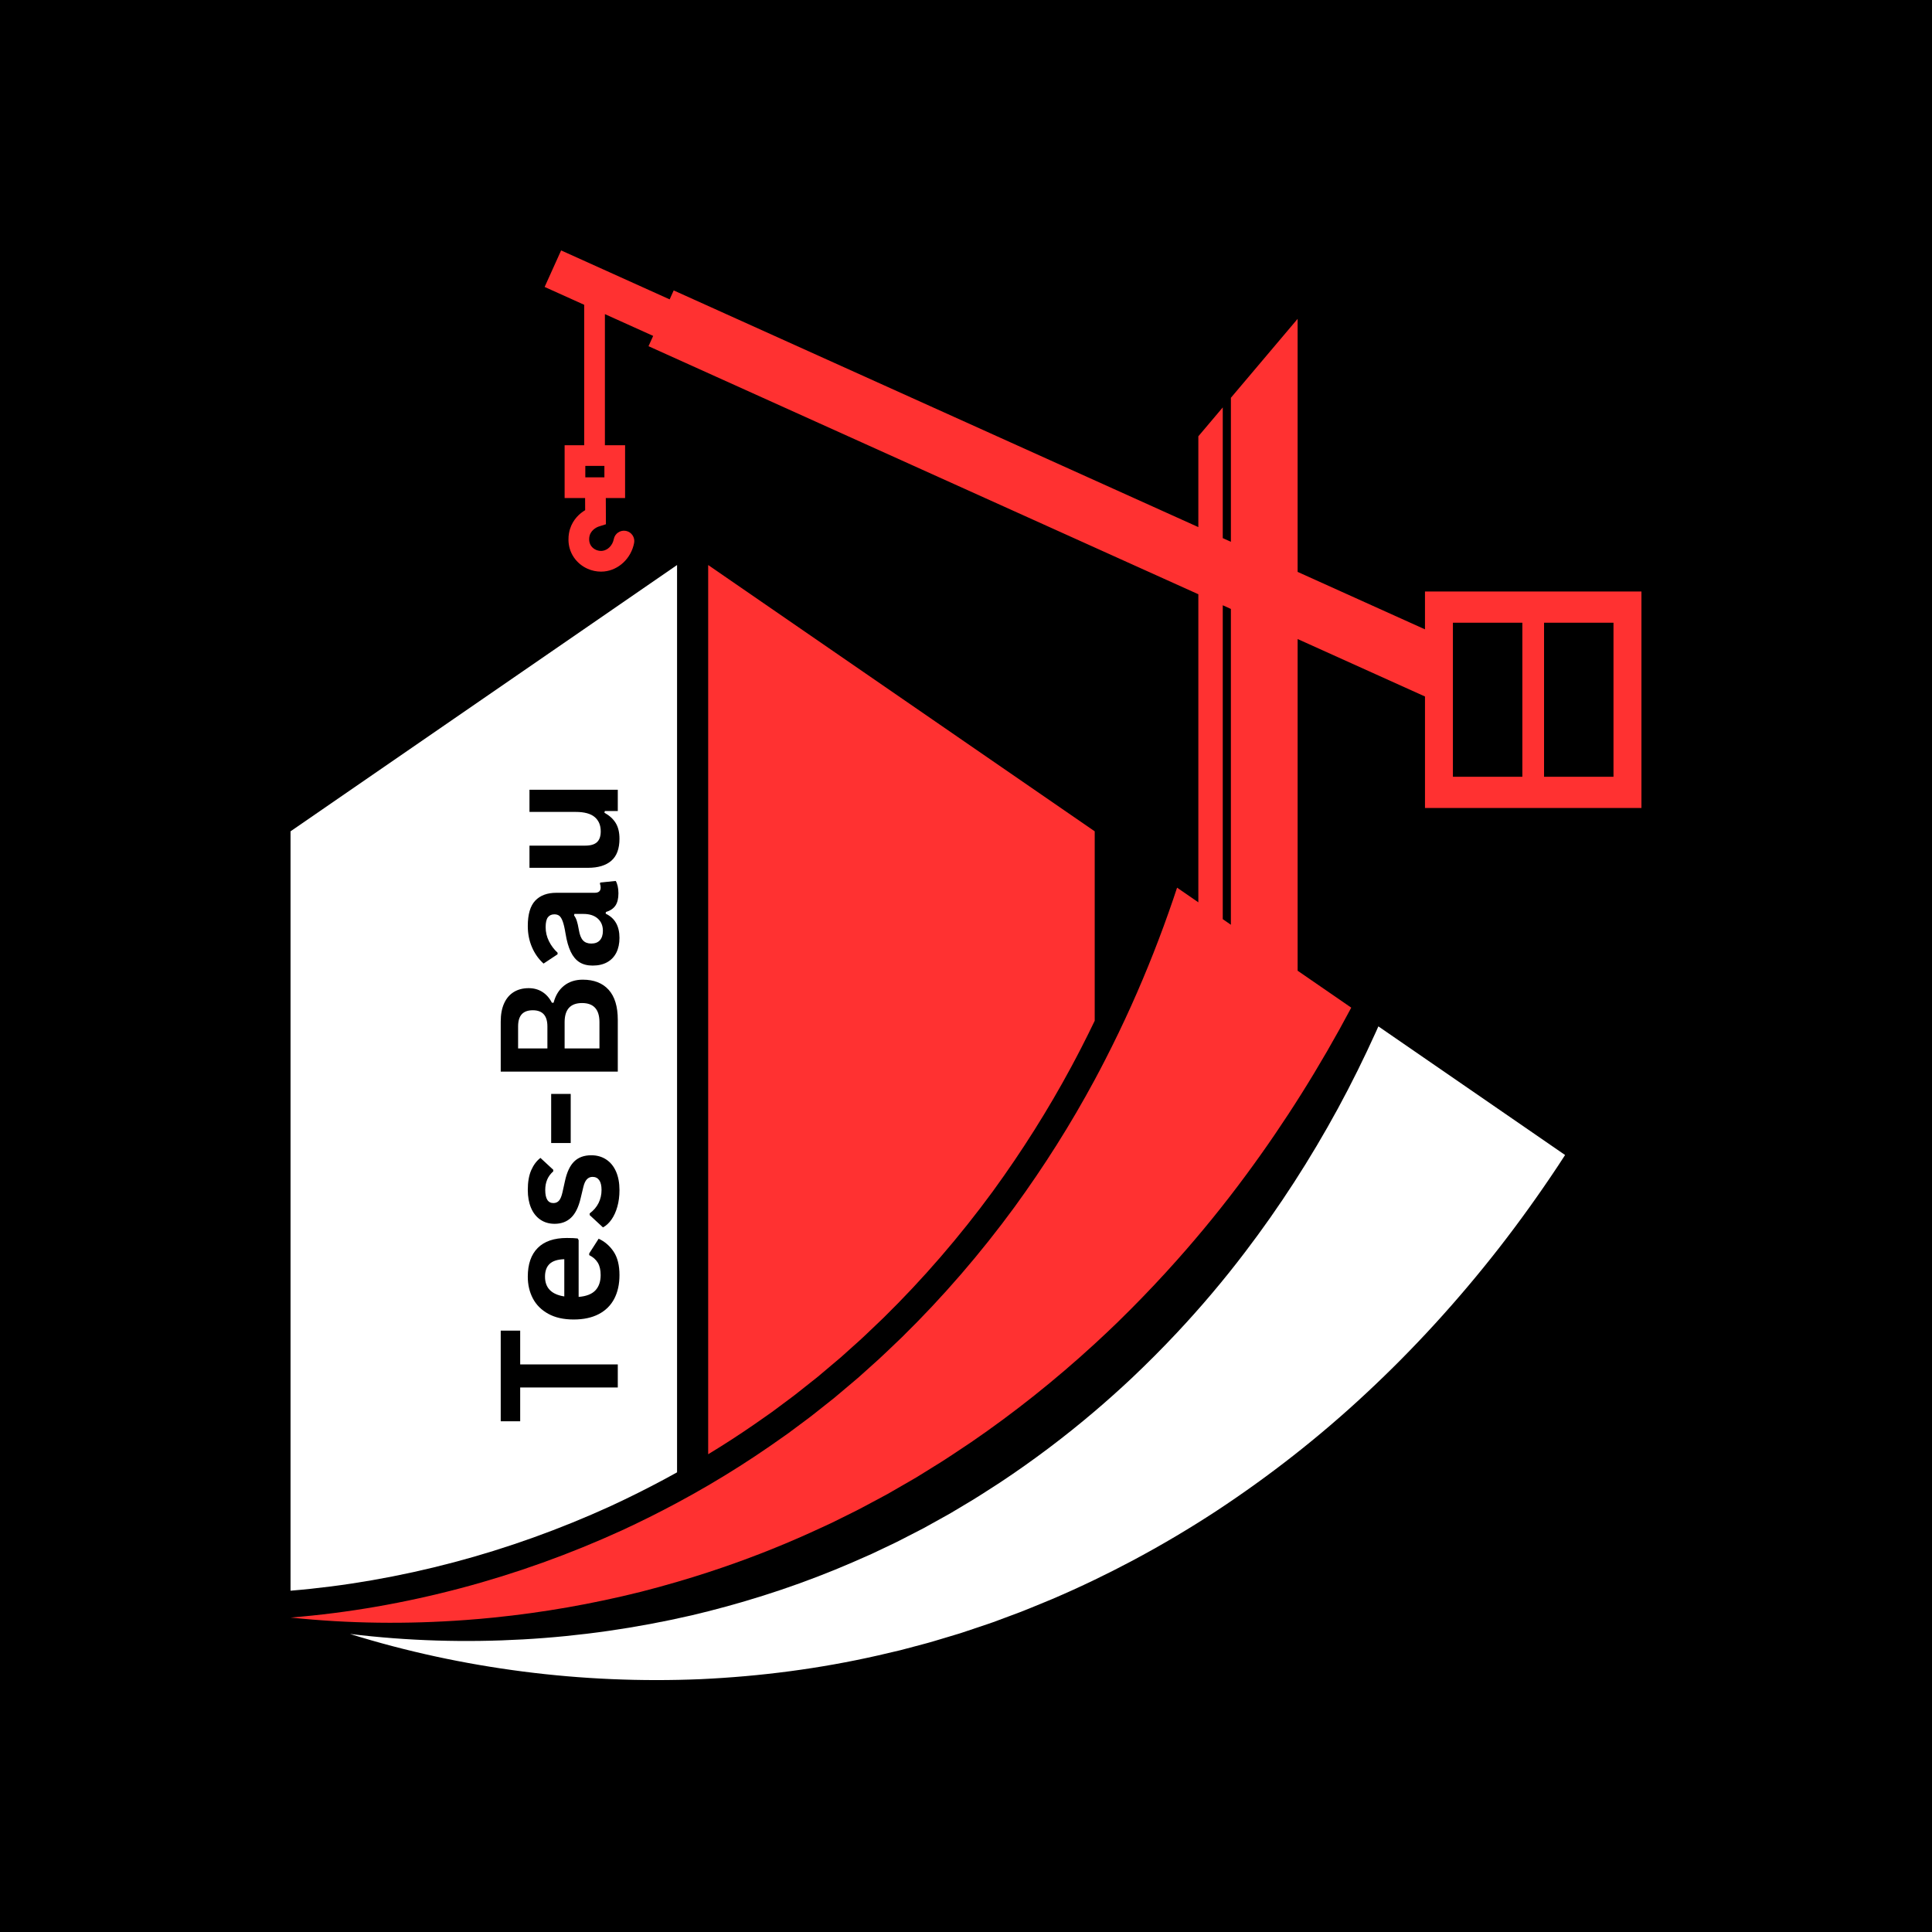
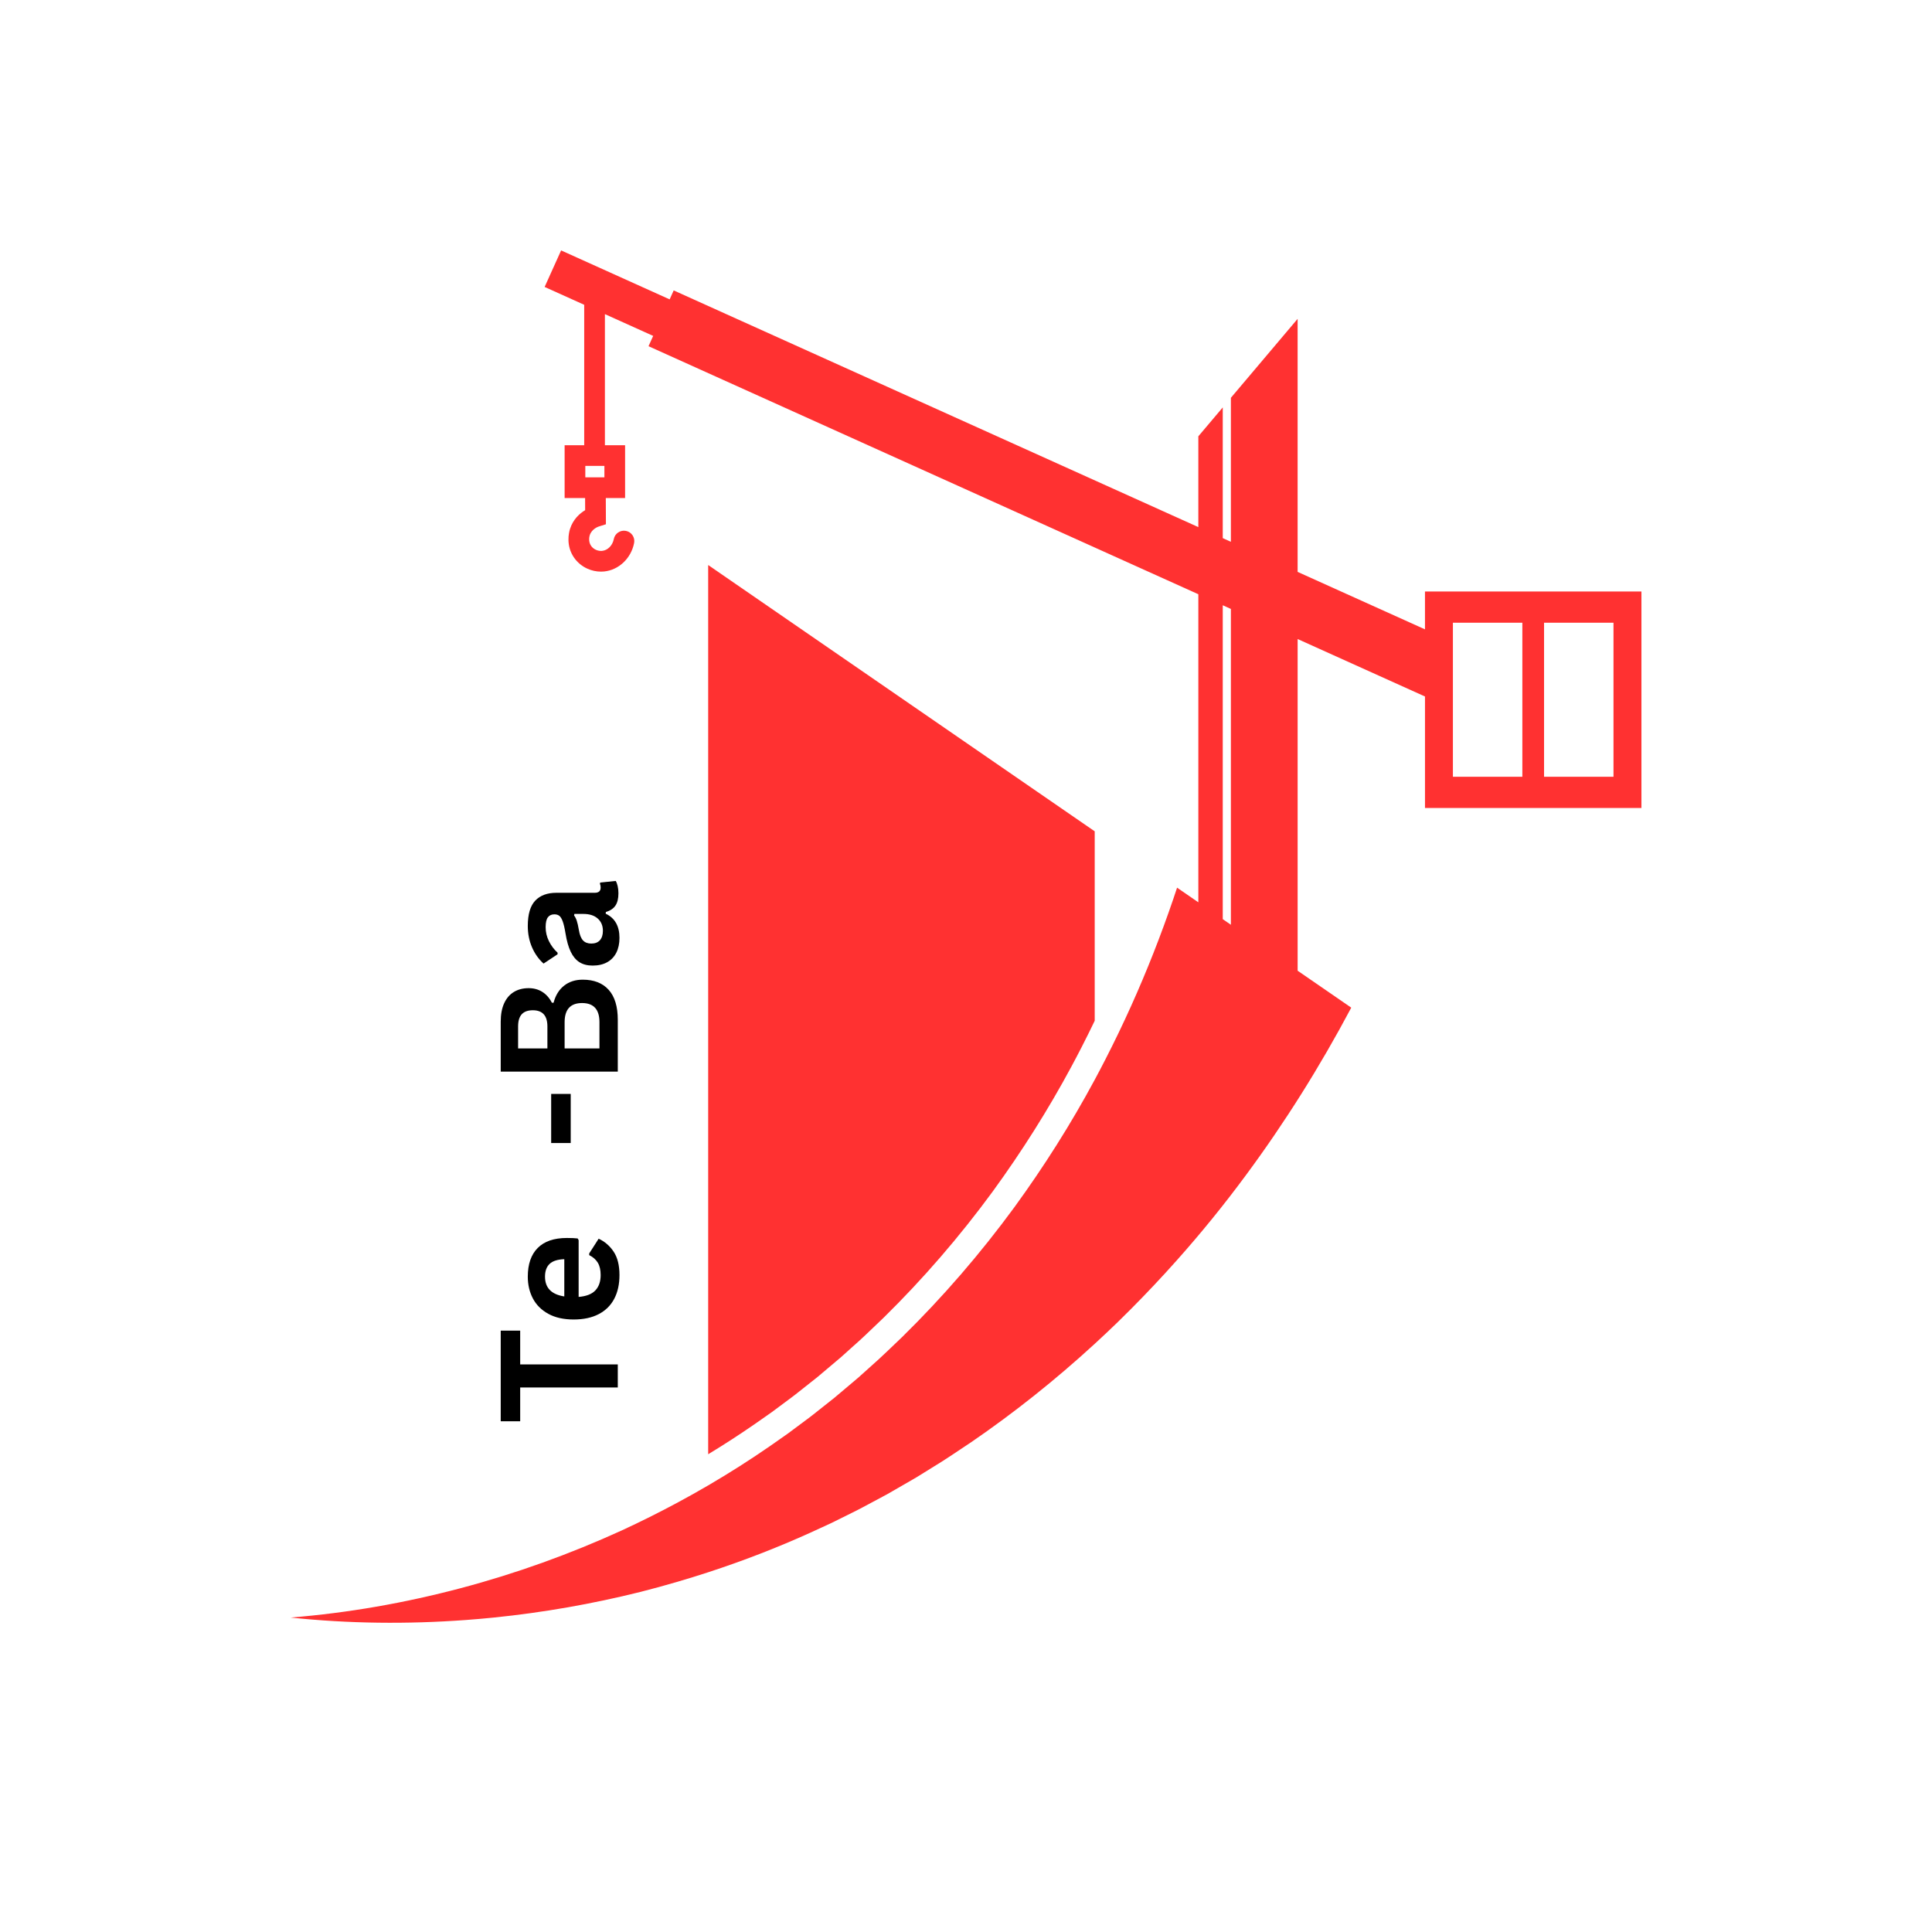
<svg xmlns="http://www.w3.org/2000/svg" width="4e3" viewBox="0 0 3e3 3000" height="4e3">
  <defs>
    <g />
    <clipPath id="cf4cd9f564">
      <path d="M451.168 877H1052V2471H451.168zm0 0" clip-rule="nonzero" />
    </clipPath>
    <clipPath id="074797ebc6">
      <path d="M451.168 388.68H2549V2520H451.168zm0 0" clip-rule="nonzero" />
    </clipPath>
  </defs>
-   <rect x="-300" width="3600" fill="#fff" y="-300" height="3600" fill-opacity="1" />
-   <rect x="-300" width="3600" fill="#000" y="-300" height="3600" fill-opacity="1" />
  <g clip-path="url(#cf4cd9f564)">
    <path fill="#fff" d="M948.336 2338.586C976.602 2325.5 1004.629 2311.52 1031.664 2297 1038.23 2293.473 1044.793 2289.875 1051.328 2286.242V877.375l-600.188 413.5V2470.035C535.004 2463.141 620.301 2448.297 704.699 2425.941 787.328 2404.059 869.309 2374.68 948.336 2338.586zm0 0" fill-opacity="1" fill-rule="nonzero" />
  </g>
  <path fill="#fff" d="M2140.336 1593.734C2139.07 1596.609 2137.785 1599.496 2136.5 1602.363 2118.207 1642.762 2098.535 1682.629 2077.34 1721.605c-42.43 77.891-90.52 152.484-143.91 222.539C1900.145 1988.012 1864.625 2029.914 1827.168 2069.867 1804.684 2093.852 1781.5 2117.102 1757.668 2139.66 1757.238 2140.055 1756.824 2140.461 1756.402 2140.848 1737.949 2158.172 1719.098 2175.02 1699.855 2191.395 1653.059 2231.227 1603.941 2268.23 1552.797 2302.09 1534.484 2313.77 1516.301 2325.949 1497.496 2336.82L1483.48 2345.199 1476.461 2349.402C1474.129 2350.828 1471.723 2352.059 1469.363 2353.406L1440.828 2369.254 1433.668 2373.219 1426.422 2376.949 1411.902 2384.406C1402.211 2389.348 1392.57 2394.52 1382.703 2399.047L1353.184 2413.066c-9.93 4.469-19.922 8.75-29.91 13.156C1251.16 2457.461 1176.312 2482.551 1099.652 2502.012 1091.242 2504.141 1082.828 2506.199 1074.387 2508.195 988.824 2527.973 901.109 2540.664 812.262 2545.648 723.414 2550.645 633.445 2548.199 543.402 2537.172 631.188 2564.547 721.277 2583.852 812.367 2595.582c91.117 11.734 183.301 15.672 275.613 11.812C1180.234 2603.109 1272.672 2591.238 1363.922 2570.441 1375.309 2567.785 1386.742 2565.207 1398.121 2562.43L1432.145 2553.406C1443.551 2550.531 1454.766 2546.984 1466.059 2543.637L1482.988 2538.551 1491.465 2536 1499.844 2533.195 1533.465 2521.922C1536.254 2520.945 1539.094 2520.082 1541.855 2519.027L1550.176 2515.941 1561.414 2511.754 1566.832 2509.734C1589.195 2501.758 1611.031 2492.336 1633.113 2483.332 1655.512 2473.773 1677.754 2463.676 1699.836 2453.035 1718.824 2443.898 1737.668 2434.367 1756.383 2424.438 1780.199 2411.816 1803.805 2398.555 1827.152 2384.676c20.5-12.188 40.812-24.859 60.918-37.988 81.727-53.734 160.195-114.898 233.672-183.566C2195.352 2094.598 2264.324 2019.105 2327.98 1937.488 2359.797 1896.645 2390.191 1854.195 2419.301 1810.312 2422.984 1804.719 2426.625 1799.117 2430.258 1793.488zm0 0" fill-opacity="1" fill-rule="nonzero" />
  <path fill="#ff3131" d="M1182.441 2203.973c5.391-3.754 10.957-7.625 16.312-11.441L1225.277 2172.789 1225.516 2172.621C1231.426 2168.348 1237.379 2163.625 1243.668 2158.609 1245.902 2156.844 1248.133 2155.059 1250.359 2153.301L1269.293 2138.312 1300.441 2112.027C1301.312 2111.289 1302.176 2110.566 1303.047 2109.848 1304.066 2108.992 1305.043 2108.184 1305.648 2107.629L1324.707 2090.508 1324.934 2090.316C1336.578 2080.141 1347.836 2069.348 1359.734 2057.918 1363.816 2054.012 1367.887 2050.09 1371.977 2046.219 1433.211 1986.102 1490.383 1919.941 1541.898 1849.578c45.125-62.027 85.965-126.84 121.379-192.629C1668.645 1646.984 1674.07 1636.66 1679.418 1626.223 1686.398 1612.625 1693.215 1598.887 1699.871 1585.027V1290.867L1099.66 877.375V2258.152C1124.461 2243.117 1148.793 2227.34 1172.293 2211.07 1175.668 2208.703 1179.055 2206.336 1182.441 2203.973zm0 0" fill-opacity="1" fill-rule="nonzero" />
  <g clip-path="url(#074797ebc6)">
    <path fill="#ff3131" d="M2212.695 918.5v58.746L2014.938 888.035V495.105L1911.324 617.68V841.285L1898.684 835.586V632.641L1860.773 677.5V818.48L1046.109 450.957 1039.824 464.871 871.297 388.844l-25.598 56.723 61.453 27.719V691.332H876.742V773.34H908.543l.078 18.855C900.285 797.199 889.844 806.238 885.043 821.574 883.285 827.223 878.492 847.141 891.297 865.758 896.52 873.355 903.809 879.363 912.367 883.172 918.98 886.109 926.105 887.621 933.211 887.621 934.793 887.621 936.367 887.551 937.941 887.402 960.77 885.211 979.977 867.051 984.641 843.219 986.344 834.512 980.68 826.07 971.965 824.363 963.262 822.656 954.816 828.34 953.109 837.035 951.16 847.02 943.668 854.562 934.891 855.406 929.418 855.926 922.023 853.703 917.793 847.555 912.992 840.562 915.438 832.113 915.734 831.16 918.848 821.199 929.172 817.77 929.613 817.637L940.871 814.059l-.188-40.719h29.953V691.332H939.297V487.777L1014.242 521.586 1007.02 537.59 1860.781 922.738v478.383L1827.75 1378.363C1827.555 1378.941 1827.371 1379.523 1827.18 1380.102 1825.453 1385.352 1823.715 1390.586 1821.93 1395.809 1802.695 1452.27 1780.84 1507.797 1756.41 1562.031 1743.766 1590.094 1730.422 1617.812 1716.406 1645.137 1711.004 1655.699 1705.492 1666.207 1699.871 1676.648 1662.84 1745.438 1621.137 1811.305 1575.469 1874.09c-52.785 72.094-111.18 139.773-174.621 202.031C1384.797 2091.352 1368.934 2107.066 1352.277 2121.613L1339.895 2132.738 1333.695 2138.305C1331.645 2140.18 1329.48 2141.895 1327.379 2143.695L1301.973 2165.129 1295.605 2170.492 1289.117 2175.637 1276.102 2185.945C1267.41 2192.785 1258.801 2199.848 1249.867 2206.301L1223.227 2226.125C1214.23 2232.535 1205.137 2238.789 1196.082 2245.156 1164.738 2266.859 1132.566 2287.316 1099.676 2306.523 1083.734 2315.844 1067.621 2324.867 1051.344 2333.602 1023.254 2348.691 994.684 2362.938 965.703 2376.34 885.176 2413.117 801.434 2443.316 715.367 2466.105 629.297 2488.906 540.949 2504.555 451.168 2511.73 451.203 2511.73 451.246 2511.738 451.289 2511.738 541.395 2521.211 632.48 2522.219 723.359 2515.527 737.793 2514.473 752.23 2513.215 766.652 2511.738 843.086 2504.008 919.277 2490.676 994.691 2471.855 1013.625 2467.035 1032.523 2461.875 1051.352 2456.359 1067.508 2451.645 1083.637 2446.66 1099.688 2441.41 1153.383 2423.883 1206.477 2403.426 1258.625 2379.805 1269.336 2374.879 1280.102 2370.035 1290.797 2365.004L1322.641 2349.227C1333.332 2344.082 1343.719 2338.312 1354.238 2332.738L1369.98 2324.312 1377.859 2320.082 1385.617 2315.617 1416.695 2297.691C1419.27 2296.172 1421.918 2294.738 1424.449 2293.145L1432.094 2288.406l15.309-9.5C1468 2266.516 1487.867 2252.816 1508.031 2239.449 1574.684 2193.762 1638.84 2142.727 1699.871 2086.684 1711.938 2075.617 1723.879 2064.352 1735.691 2052.895 1742.648 2046.113 1749.559 2039.262 1756.418 2032.359 1780.566 2008.078 1804.18 1983.023 1827.188 1957.188 1864.879 1914.887 1900.961 1870.535 1935.137 1824.145 1995.062 1743.098 2049.594 1656.297 2098.219 1564.688L2014.953 1507.32V992.293L2212.711 1081.508v173.102h336.109V918.5zM938.504 741.203H908.875V723.457h29.629zm972.816 694.754L1898.684 1427.25V939.852L1911.32 945.559zm452.582-229.789H2256.066V966.938h107.836zm141.52.0H2397.594V966.938h107.828zm0 0" fill-opacity="1" fill-rule="nonzero" />
  </g>
  <g fill="#000" fill-opacity="1">
    <g transform="translate(959.302, 2211.913)">
      <g>
        <path d="M-181.781-145.719h30.219V-93.25H0v35.812H-151.562V-4.969h-30.219zm0 0" />
      </g>
    </g>
    <g transform="translate(959.302, 2061.218)">
      <g>
        <path d="M-60.797-135.531V-47.375C-48.859-48.363-40.176-51.758-34.75-57.562c5.43-5.801 8.141-13.719 8.141-23.75.0-7.875-1.469-14.254-4.406-19.141-2.945-4.895-7.406-8.836-13.375-11.828v-2.609l14.672-22.875c9.617 4.48 17.406 11.242 23.375 20.281C-.375-108.453 2.609-96.395 2.609-81.312c0 14.18-2.691 26.43-8.078 36.75C-10.852-34.25-18.867-26.297-29.516-20.703c-10.656 5.594-23.656 8.391-39 8.391-15.582.0-28.719-2.941-39.406-8.828C-118.617-27.023-126.598-34.977-131.859-45-137.117-55.031-139.75-66.305-139.75-78.828c0-19.395 5.141-34.254 15.422-44.578 10.273-10.32 25.355-15.484 45.25-15.484 7.211.0 12.805.25 16.781.75zM-83.062-105.938C-93.5-105.602-101.098-103.176-105.859-98.656c-4.77 4.512-7.156 11.121-7.156 19.828.0 17.406 9.984 27.641 29.953 30.703zm0 0" />
      </g>
    </g>
    <g transform="translate(959.302, 1912.139)">
      <g>
-         <path d="M2.609-64.156c0 9.367-1.102 17.945-3.297 25.734-2.195 7.793-5.223 14.445-9.078 19.953C-13.617-12.957-18.031-8.875-23-6.219L-43.641-25.359V-27.969c6.137-4.562 10.742-9.953 13.812-16.172 3.062-6.219 4.594-12.973 4.594-20.266.0-6.719-1.203-11.773-3.609-15.172-2.406-3.395-5.848-5.094-10.328-5.094-3.477.0-6.395 1.227-8.75 3.672-2.363 2.438-4.211 6.398-5.547 11.875L-57.812-50.984c-3.238 13.594-8.191 23.523-14.859 29.781C-79.348-14.941-87.82-11.812-98.094-11.812c-8.539.0-15.961-2.176-22.266-6.531-6.301-4.352-11.109-10.484-14.422-18.391C-138.094-44.648-139.75-53.875-139.75-64.406c0-12.352 1.781-22.586 5.344-30.703 3.562-8.125 8.328-14.469 14.297-19.031l19.891 18.406V-93.25c-4.312 3.812-7.461 8.105-9.453 12.875-1.988 4.762-2.984 10.086-2.984 15.969.0 13.594 4.23 20.391 12.688 20.391 3.562.0 6.465-1.258 8.703-3.781 2.242-2.531 4.062-6.988 5.469-13.375l3.734-16.906c2.992-13.926 7.781-24.102 14.375-30.531C-61.102-115.035-52.258-118.25-41.156-118.25c8.711.0 16.383 2.156 23.016 6.469 6.625 4.312 11.742 10.531 15.344 18.656C.805-85 2.609-75.344 2.609-64.156zm0 0" />
-       </g>
+         </g>
    </g>
    <g transform="translate(959.302, 1785.689)">
      <g>
        <path d="M-73.109-87.031V-10.812h-30.344V-87.031zm0 0" />
      </g>
    </g>
    <g transform="translate(959.302, 1687.588)">
      <g>
        <path d="M0-23.625H-181.781v-77.578c0-11.195 1.762-20.672 5.281-28.422 3.523-7.75 8.539-13.613 15.047-17.594 6.512-3.977 14.199-5.969 23.062-5.969 8.043.0 15.133 1.949 21.266 5.844 6.137 3.898 11.07 9.496 14.797 16.797h2.609c2.992-11.445 8.422-20.273 16.297-26.484 7.867-6.219 17.523-9.328 28.969-9.328 17.406.0 30.836 5.246 40.281 15.734C-4.723-140.145.0-124.582.0-103.938zM-109.297-93.75c0-16.738-7.539-25.109-22.625-25.109-7.707.0-13.445 2.074-17.219 6.219-3.77 4.137-5.656 10.434-5.656 18.891v34.188h45.5zm80.828-6.594c0-19.812-8.992-29.719-26.984-29.719-18.07.0-27.109 9.906-27.109 29.719V-59.562h54.094zm0 0" />
      </g>
    </g>
    <g transform="translate(959.302, 1509.788)">
      <g>
        <path d="M2.609-53.469c0 8.793-1.617 16.422-4.844 22.891C-5.473-24.117-10.219-19.145-16.469-15.656c-6.258 3.48-13.785 5.219-22.578 5.219-8.113.0-14.926-1.738-20.438-5.219-5.52-3.488-10.039-8.879-13.562-16.172-3.52-7.289-6.234-16.82-8.141-28.594-1.332-8.207-2.785-14.445-4.359-18.719-1.57-4.27-3.352-7.148-5.344-8.641-1.988-1.488-4.516-2.234-7.578-2.234-4.395.0-7.754 1.539-10.078 4.609-2.32 3.062-3.484 8.156-3.484 15.281.0 7.625 1.703 14.883 5.109 21.766 3.398 6.875 7.871 12.84 13.422 17.891v2.5l-21.766 14.422c-7.707-6.969-13.711-15.469-18.016-25.5-4.312-10.031-6.469-20.969-6.469-32.812.0-18.156 3.855-31.297 11.562-39.422 7.711-8.125 18.652-12.188 32.828-12.188H-35.812c6.137.0 9.203-2.691 9.203-8.078.0-2.07-.375-4.102-1.125-6.094l.5-1.734 24-2.5c1.242 1.906 2.258 4.562 3.047 7.969C.602-130.508 1-126.781 1-122.719 1-114.508-.57-108.102-3.719-103.5c-3.156 4.594-8.094 7.887-14.812 9.875l-.25 2.609C-4.52-84.297 2.609-71.781 2.609-53.469zM-23.125-64.406c0-7.957-2.672-14.316-8.016-19.078-5.352-4.77-12.797-7.156-22.328-7.156H-67.391l-.5 2.359c1.656 2.074 3.047 4.793 4.172 8.156 1.117 3.355 2.215 8.18 3.297 14.469 1.242 7.469 3.375 12.84 6.406 16.109 3.023 3.273 7.309 4.906 12.859 4.906 5.887.0 10.367-1.738 13.438-5.219C-24.656-53.336-23.125-58.188-23.125-64.406zm0 0" />
      </g>
    </g>
    <g transform="translate(959.302, 1365.185)">
      <g>
-         <path d="M2.609-62.797C2.609-47.367-1.594-35.988-10-28.656c-8.414 7.336-20.5 11-36.25 11h-90.891v-34.438h86.531c8.375.0 14.492-1.801 18.344-5.406 3.855-3.613 5.781-9.191 5.781-16.734.0-9.531-3.129-16.945-9.391-22.25-6.258-5.301-16.102-7.953-29.531-7.953h-71.734v-34.453H0V-105.812H-20.141l-.625 2.609c7.875 4.398 13.742 9.766 17.594 16.109C.68-80.75 2.609-72.648 2.609-62.797zm0 0" />
-       </g>
+         </g>
    </g>
  </g>
</svg>